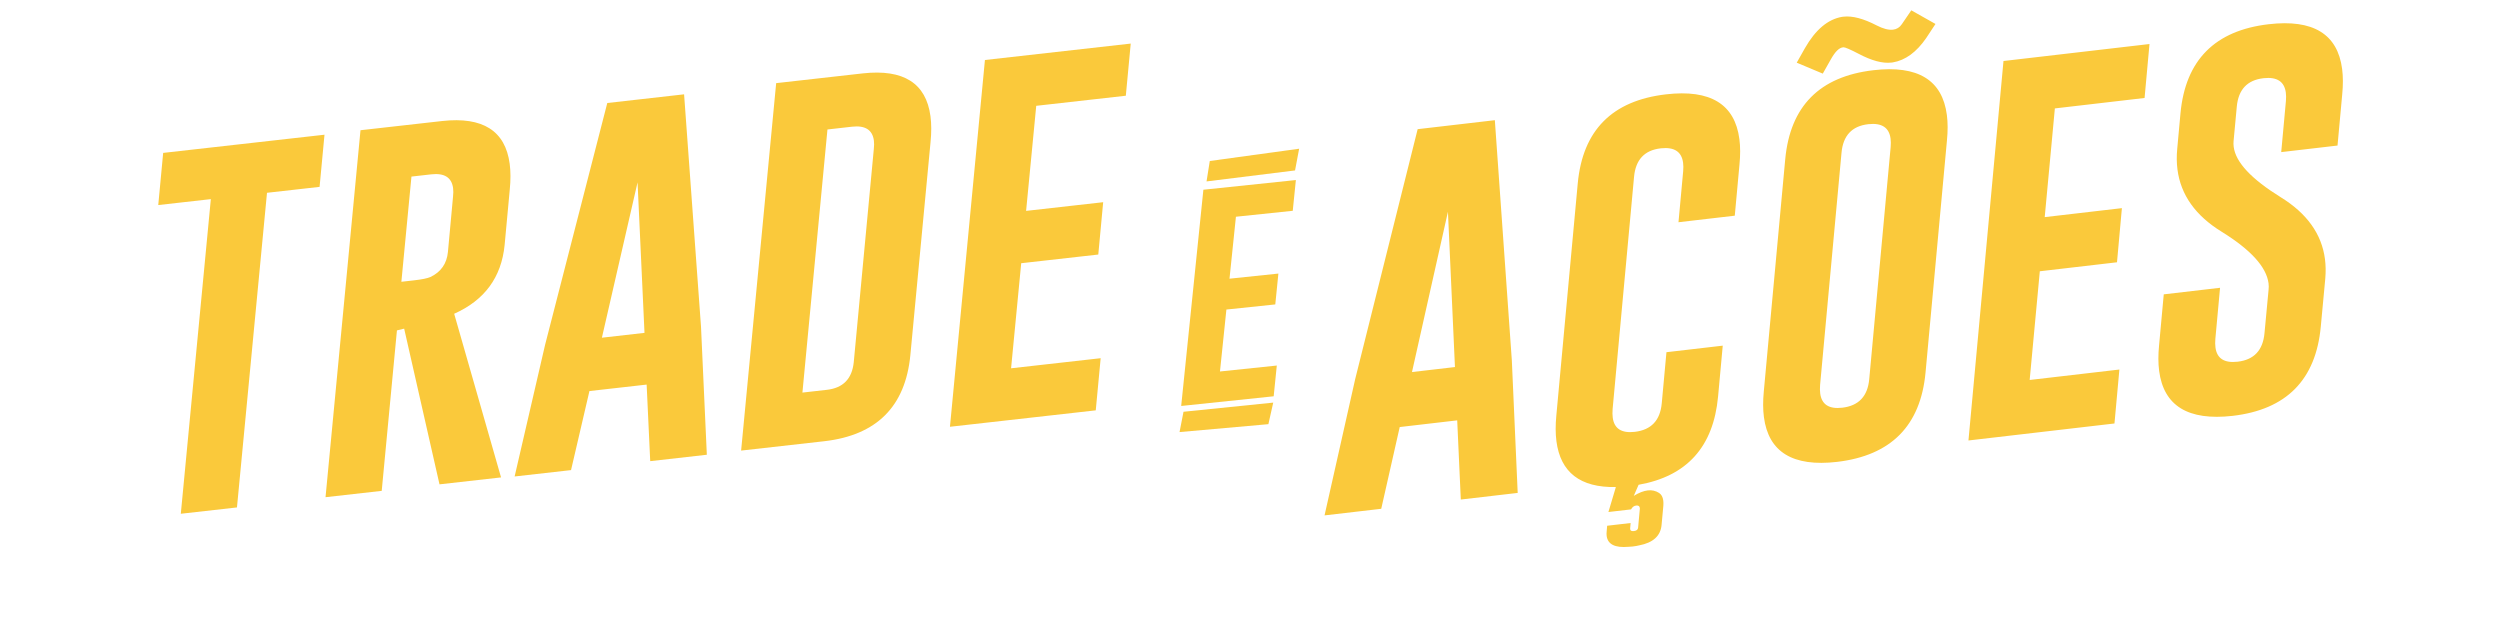
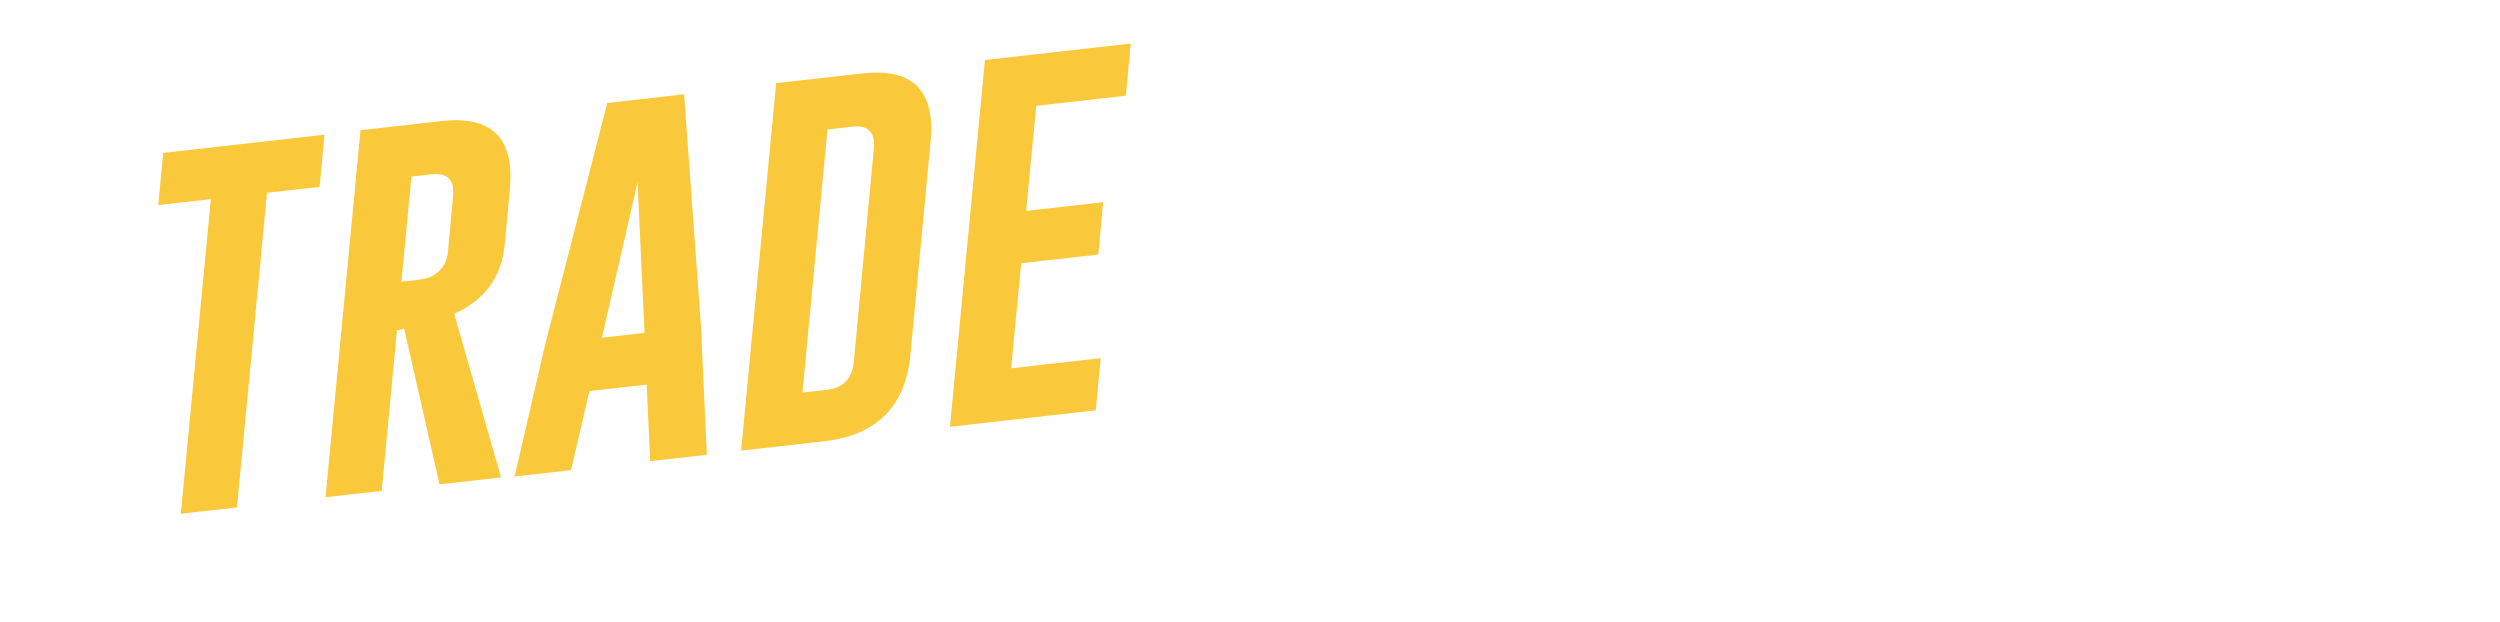
<svg xmlns="http://www.w3.org/2000/svg" width="2180px" height="542px" viewBox="0 0 2180 542" version="1.1">
  <title>Artboard</title>
  <desc>Created with Sketch.</desc>
  <g id="Artboard" stroke="none" stroke-width="1" fill="none" fill-rule="evenodd">
    <g id="Group" transform="translate(138, 9)" fill="#FAC93B">
      <path d="M144.957,108.471 L140.676,153.947 L94.822,159.117 L68.633,433.48 L19.665,439 L45.854,164.637 L0,169.806 L4.281,124.33 L144.957,108.471 Z M176.352,104.56 L247.683,96.519 C283.017,92.644 302.604,105.064 306.445,133.781 C307.338,140.457 307.356,148.038 306.499,156.524 L302.036,204.623 C299.243,232.797 284.576,252.789 258.037,264.601 L298.914,407.298 L245.243,413.348 L214.431,277.583 L208.131,279.1 L194.86,419.028 L145.863,424.551 L176.352,104.56 Z M220.785,144.981 L238.013,143.028 C249.498,141.726 255.861,145.74 257.102,155.071 C257.384,157.192 257.364,159.669 257.041,162.504 L252.6,210.635 C251.629,220.862 246.538,228.166 237.328,232.547 C234.684,233.707 229.974,234.672 223.198,235.44 L212,236.709 L220.785,144.981 Z M473.274,275.829 L478.359,387.54 L428.992,393.121 L425.871,326.36 L375.986,332 L359.947,400.927 L310.752,406.489 L337.319,291.683 L391.552,80.823 L458.525,73.251 L473.274,275.829 Z M424,281.252 L386.855,285.476 L417.948,150.013 L424,281.252 Z M538.814,63.499 L614.472,54.978 C649.886,51.098 669.517,63.535 673.366,92.289 C674.261,98.974 674.279,106.565 673.421,115.062 L655.826,300.732 C651.484,345.488 626.472,370.491 580.791,375.743 L508.256,383.912 L538.814,63.499 Z M583.54,103.911 L604.92,101.486 C616.414,100.183 622.783,104.202 624.025,113.545 C624.307,115.668 624.287,118.149 623.964,120.987 L606.482,306.763 C605.025,321.261 597.228,329.311 583.089,330.915 L561.709,333.339 L583.54,103.911 Z M720.861,43.317 L848,29 L843.714,74.474 L765.595,83.271 L756.762,174.893 L823.969,167.324 L819.704,212.957 L752.497,220.525 L743.664,312.147 L821.784,303.35 L817.498,348.824 L690.359,363.141 L720.861,43.317 Z" id="TRADE" />
-       <polygon id="E" points="911.349 156.441 992 148 989.281 174.81 939.726 179.997 934.123 234.014 976.756 229.552 974.05 256.456 931.418 260.918 925.814 314.935 975.37 309.749 972.651 336.559 892 345" />
-       <polygon id="E-Copy" transform="translate(931.41, 354.918) rotate(5) translate(-931.41, -354.918) " points="893.733 353.338 970.985 338.561 968.412 357.66 891.835 371.275" />
-       <polygon id="E-Copy" transform="translate(954.476, 134.941) rotate(3) translate(-954.476, -134.941) " points="916.799 133.358 994.05 118.588 991.479 137.686 914.902 151.294" />
-       <path d="M1180.321,305.297 L1185.43,420.821 L1135.821,426.593 L1132.685,357.553 L1082.555,363.386 L1066.436,434.665 L1017,440.417 L1043.697,321.693 L1098.196,103.635 L1165.499,95.805 L1180.321,305.297 Z M1130.711,311.069 L1093.243,315.428 L1124.606,175.64 L1130.711,311.069 Z M1271.044,415.699 C1240.015,416.306 1222.734,402.968 1219.198,375.684 C1218.346,369.109 1218.32,361.66 1219.12,353.337 L1237.794,150.959 C1242.121,104.631 1267.759,78.736 1314.709,73.274 C1353.449,68.767 1374.799,81.798 1378.76,112.369 C1379.612,118.944 1379.632,126.338 1378.818,134.552 L1374.727,179.073 L1325.637,184.784 L1329.728,140.263 C1329.966,137.566 1329.943,135.122 1329.659,132.931 C1328.409,123.288 1321.995,119.085 1310.417,120.321 L1310.07,120.361 C1295.962,122.002 1288.233,130.298 1286.884,145.248 L1268.209,347.626 C1267.986,350.432 1268.016,352.931 1268.3,355.123 C1269.55,364.765 1275.956,368.914 1287.521,367.568 C1301.86,365.9 1309.704,357.591 1311.054,342.641 L1315.145,298.12 L1364.234,292.409 L1360.143,336.93 C1356.068,380.671 1332.975,406.269 1290.861,413.727 L1286.655,423.393 C1291.112,420.65 1295.191,419.063 1298.892,418.632 C1302.477,418.215 1305.741,418.948 1308.684,420.83 C1310.734,422.148 1311.957,424.342 1312.354,427.41 C1312.539,428.834 1312.564,430.389 1312.43,432.072 L1310.896,448.768 C1310.022,458.324 1303.512,464.253 1291.368,466.556 C1289.777,466.963 1287.826,467.302 1285.513,467.571 C1284.472,467.692 1283.308,467.771 1282.022,467.81 C1270.3,468.84 1263.963,465.684 1263.012,458.343 C1262.856,457.138 1262.859,455.803 1263.021,454.338 L1263.444,449.45 L1283.913,447.069 L1283.489,451.956 L1283.575,452.614 C1283.731,453.819 1284.792,454.307 1286.758,454.079 C1289.071,453.81 1290.294,452.833 1290.428,451.149 L1291.962,434.454 L1291.877,433.796 C1291.692,432.372 1290.726,431.706 1288.977,431.798 L1288.803,431.818 C1286.837,432.047 1285.339,433.167 1284.308,435.177 L1264.534,437.478 L1271.044,415.699 Z M1541.063,315.881 C1536.736,362.209 1511.048,388.166 1463.996,393.751 C1425.372,398.245 1404.079,385.206 1400.118,354.635 C1399.266,348.061 1399.24,340.612 1400.039,332.288 L1418.714,129.911 C1423.04,83.582 1448.678,57.687 1495.628,52.225 C1534.368,47.718 1555.718,60.75 1559.68,91.321 C1560.532,97.895 1560.551,105.289 1559.737,113.504 L1541.063,315.881 Z M1510.648,119.215 L1491.973,321.592 C1490.624,336.542 1482.78,344.851 1468.44,346.52 C1456.876,347.865 1450.469,343.717 1449.22,334.074 C1448.936,331.883 1448.905,329.384 1449.129,326.577 L1467.803,124.199 C1469.153,109.249 1476.881,100.954 1490.99,99.312 L1491.336,99.272 C1502.915,98.036 1509.329,102.24 1510.578,111.882 C1510.862,114.074 1510.885,116.518 1510.648,119.215 Z M1451.466,55.194 L1428.749,45.658 L1435.91,32.979 C1445.095,16.895 1455.889,7.798 1468.293,5.688 L1469.507,5.547 C1477.255,4.645 1486.917,7.191 1498.493,13.186 C1504.151,16.087 1508.888,17.315 1512.704,16.871 C1515.942,16.494 1518.497,14.918 1520.367,12.142 L1528.654,-2.84217094e-14 L1549.74,11.895 L1541.648,24.181 C1533.151,36.515 1523.445,43.594 1512.53,45.42 L1511.316,45.562 C1503.568,46.463 1494.022,43.903 1482.677,37.882 C1475.503,34.157 1471.151,32.272 1469.619,32.228 L1468.925,32.308 C1465.687,32.685 1462.254,36.087 1458.627,42.516 L1451.466,55.194 Z M1609.038,44.203 L1736.358,29.39 L1732.066,76.437 L1653.836,85.539 L1644.99,180.33 L1712.293,172.5 L1708.022,219.712 L1640.719,227.542 L1631.874,322.333 L1710.104,313.232 L1705.812,360.279 L1578.492,375.092 L1609.038,44.203 Z M1763.38,89.811 C1767.707,43.483 1793.345,17.588 1840.295,12.126 C1879.035,7.619 1900.385,20.651 1904.346,51.222 C1905.198,57.796 1905.217,65.19 1904.404,73.404 L1900.313,117.925 L1851.223,123.637 L1855.314,79.115 C1855.552,76.418 1855.528,73.974 1855.245,71.783 C1853.995,62.14 1847.581,57.937 1836.003,59.173 L1835.656,59.213 C1821.548,60.855 1813.819,69.15 1812.47,84.1 L1809.669,114.123 C1809.521,115.697 1809.561,117.361 1809.788,119.114 C1811.52,132.482 1825.15,147.08 1850.678,162.907 C1873.637,177.031 1886.536,195.05 1889.376,216.964 C1890.072,222.334 1890.16,227.996 1889.641,233.951 L1885.729,275.782 C1881.417,322.22 1855.786,348.169 1808.836,353.632 C1770.082,358.029 1748.724,344.943 1744.763,314.372 C1743.911,307.797 1743.892,300.403 1744.706,292.189 L1748.797,247.668 L1797.886,241.957 L1793.795,286.478 C1793.558,289.175 1793.588,291.674 1793.886,293.975 C1795.136,303.617 1801.6,307.759 1813.28,306.4 C1827.504,304.745 1835.29,296.443 1836.64,281.493 L1840.195,243.708 C1840.416,241.791 1840.406,239.902 1840.165,238.039 C1838.319,223.794 1824.697,208.807 1799.299,193.076 C1776.47,179.048 1763.621,160.967 1760.753,138.834 C1760.014,133.136 1759.942,127.138 1760.534,120.841 L1763.38,89.811 Z" id="AÇÕES" />
    </g>
  </g>
</svg>